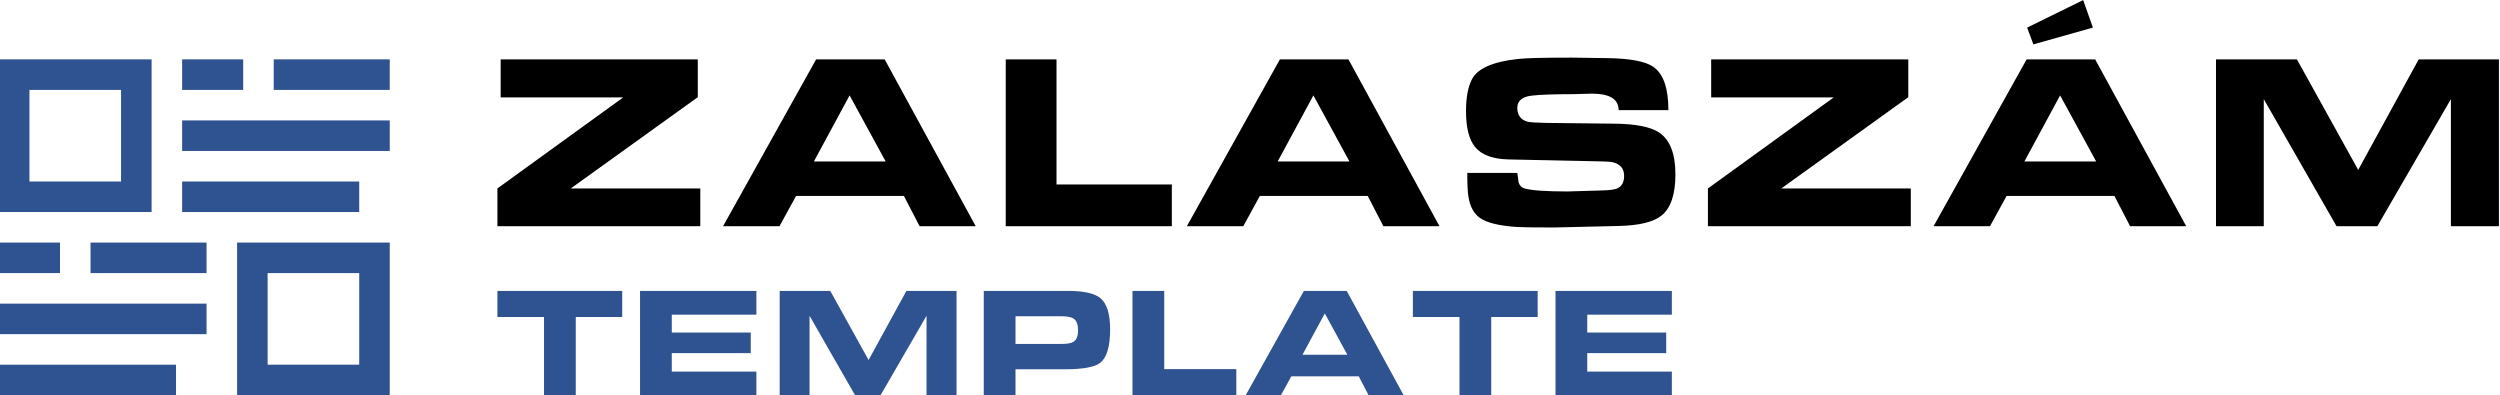
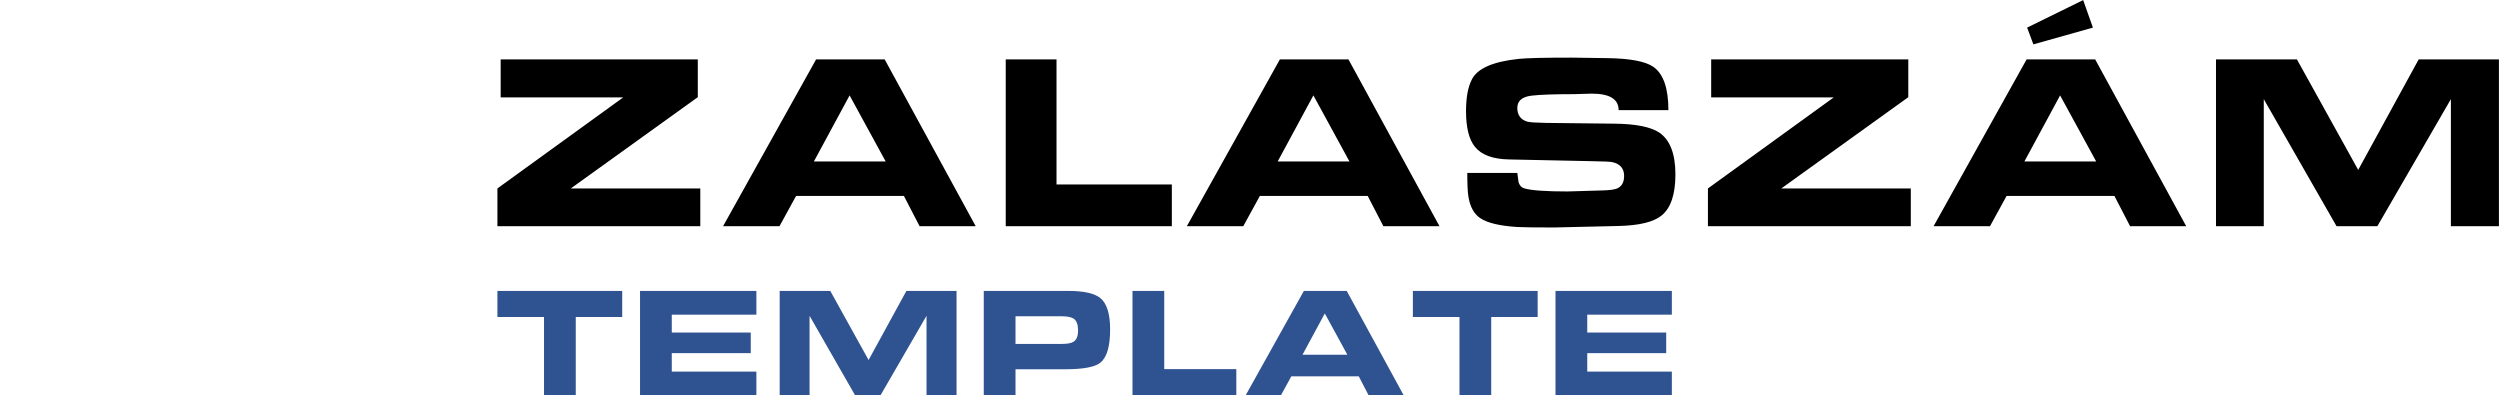
<svg xmlns="http://www.w3.org/2000/svg" xml:space="preserve" width="166.414mm" height="26.303mm" version="1.1" style="shape-rendering:geometricPrecision; text-rendering:geometricPrecision; image-rendering:optimizeQuality; fill-rule:evenodd; clip-rule:evenodd" viewBox="0 0 16641.38 2630.3">
  <defs>
    <style type="text/css">
   
    .fil0 {fill:#2F5291}
    .fil1 {fill:black;fill-rule:nonzero}
    .fil2 {fill:#2F5291;fill-rule:nonzero}
   
  </style>
  </defs>
  <g id="Layer_x0020_1">
    <g id="_2843403579344">
-       <path class="fil0" d="M196.1 1023.87l0 -425.44 609.72 0 0 425.44 0 184.28 -609.72 0 0 -184.28zm-203.24 794l406.48 0 0 -203.24 -406.48 0 0 203.24zm1219.44 -1219.44l406.48 0 0 -203.25 -406.48 0 0 203.25zm-609.72 1219.44l772.31 0 0 -203.24 -772.31 0 0 203.24zm1219.44 -1219.44l772.32 0 0 -203.25 -772.32 0 0 203.25zm-1829.16 2032.4l1178.79 0 0 -203.24 -1178.79 0 0 203.24zm1219.44 -1219.44l1178.8 0 0 -203.24 -1178.8 0 0 203.24zm-1219.44 812.96l1382.03 0 0 -203.24 -1382.03 0 0 203.24zm1219.44 -1219.44l1382.04 0 0 -203.24 -1382.04 0 0 203.24zm-203.24 18.96l0 -628.69 -1016.2 0 0 628.69 0 387.52 1016.2 0 0 -387.52zm772.32 978.65l0 -184.65 609.72 0 0 359.57 0 250.15 -609.72 0 0 -425.07zm812.96 174.92l0 -562.81 -1016.2 0 0 387.89 0 628.31 1016.2 0 0 -453.39z" />
      <path class="fil1" d="M4661.53 1254.42l0 251.44 -1350.46 0 0 -251.44 837.59 -606.13 -815.95 0 0 -253.11 1312.17 0 0 251.72 -845.36 607.52 862.01 0zm527.04 251.44l-375.5 0 619.45 -1110.68 456.26 0 606.13 1110.68 -373.56 0 -104.35 -201.49 -717.98 0 -110.45 201.49zm229.24 -431.28l477.63 0 -240.06 -439.61 -237.57 439.61zm2382.61 153.19l0 278.09 -1105.69 0 0 -1110.68 338.04 0 0 832.59 767.65 0zm475.41 278.09l-375.5 0 619.45 -1110.68 456.26 0 606.13 1110.68 -373.56 0 -104.35 -201.49 -717.98 0 -110.45 201.49zm229.24 -431.28l477.63 0 -240.06 -439.61 -237.57 439.61zm1929.68 199.82c2.22,0 77.7,-2.22 226.46,-6.66 51.07,-1.11 85.48,-5.55 103.24,-13.32 31.09,-13.33 46.63,-41.08 46.63,-83.26 0,-48.85 -25.53,-79.38 -76.6,-91.59 -13.32,-3.33 -58.28,-5.55 -134.88,-6.66l-556.17 -11.66c-106.58,-2.22 -181.51,-29.97 -224.8,-83.26 -39.97,-48.84 -59.95,-128.21 -59.95,-238.12 0,-92.14 13.32,-163.19 39.96,-213.14 37.75,-72.16 141.54,-117.12 311.39,-134.88 51.07,-5.55 168.74,-8.33 353.02,-8.33 1.11,0 79.93,1.11 236.46,3.33 152.09,2.22 254.22,21.65 306.4,58.28 66.6,46.63 99.91,142.66 99.91,288.08l-331.38 0c0,-73.27 -59.39,-109.9 -178.17,-109.9 -15.54,0 -36.36,0.55 -62.45,1.66 -26.08,1.11 -43.57,1.67 -52.45,1.67 -135.43,0 -230.91,3.33 -286.41,9.99 -63.28,7.77 -94.92,34.97 -94.92,81.6 0,47.73 22.21,78.26 66.61,91.58 17.76,4.44 59.95,7.22 126.55,8.33l449.61 4.99c144.31,1.11 245.33,21.09 303.06,59.95 71.05,48.84 106.57,141.54 106.57,278.09 0,132.1 -30.53,223.13 -91.58,273.09 -53.29,43.29 -148.2,66.6 -284.75,69.93 -287.52,6.67 -431.84,10 -432.95,10 -129.88,0 -212.03,-1.11 -246.45,-3.33 -116.56,-7.78 -198.16,-27.48 -244.78,-59.67 -39.97,-27.76 -65.5,-73.55 -76.6,-137.66 -5.55,-29.7 -8.33,-83.81 -8.33,-162.36l333.04 0c4.44,35.53 7.22,56.07 8.33,61.62 6.66,22.2 19.98,36.08 39.96,41.63 47.74,13.32 143.21,19.98 286.42,19.98zm2284.63 -19.98l0 251.44 -1350.46 0 0 -251.44 837.59 -606.13 -815.95 0 0 -253.11 1312.17 0 0 251.72 -845.36 607.52 862.01 0zm527.04 251.44l-375.5 0 619.45 -1110.68 456.26 0 606.13 1110.68 -373.56 0 -104.35 -201.49 -717.98 0 -110.45 201.49zm229.24 -431.28l477.63 0 -240.06 -439.61 -237.57 439.61zm59.67 -779.31l-41.63 -111.57 373 -183.17 64.94 183.17 -396.31 111.57zm2779.2 1210.59l0 -845.92 -489.57 845.92 -271.42 0 -484.57 -845.92 0 845.92 -318.05 0 0 -1110.68 538.69 0 407.97 735.73 402.7 -735.73 533.97 0 0 1110.68 -319.72 0z" />
      <path class="fil2" d="M3621.27 2630.83l0 -520.49 -310.2 0 0 -173.84 830.69 0 0 173.84 -309.17 0 0 520.49 -211.32 0zm1413.65 -694.33l0 158.23 -563.17 0 0 118.67 525.69 0 0 137.41 -525.69 0 0 122.83 563.17 0 0 157.19 -774.49 0 0 -694.33 774.49 0zm1132.57 694.33l0 -528.81 -306.04 528.81 -169.68 0 -302.92 -528.81 0 528.81 -198.83 0 0 -694.33 336.76 0 255.03 459.94 251.75 -459.94 333.8 0 0 694.33 -199.87 0zm943.12 -694.33c104.79,0 176.62,16.31 215.48,48.93 42.33,36.09 63.5,105.14 63.5,207.15 0,114.51 -22.21,188.76 -66.62,222.77 -36.09,28.45 -113.82,42.68 -233.18,42.68l-329.99 0 0 172.8 -211.32 0 0 -694.33 562.13 0zm65.58 263.37c0,-38.17 -9.37,-64.19 -28.11,-78.07 -15.96,-11.11 -44.06,-16.66 -84.32,-16.66l-303.96 0 0 184.25 307.09 0c38.17,0 64.54,-4.86 79.11,-14.57 20.13,-12.49 30.19,-37.48 30.19,-74.95zm1053.46 257.12l0 173.84 -691.21 0 0 -694.33 211.32 0 0 520.49 479.89 0zm297.19 173.84l-234.74 0 387.24 -694.33 285.23 0 378.91 694.33 -233.52 0 -65.24 -125.96 -448.83 0 -69.05 125.96zm143.31 -269.61l298.58 0 -150.07 -274.82 -148.51 274.82zm1044.95 269.61l0 -520.49 -310.2 0 0 -173.84 830.69 0 0 173.84 -309.17 0 0 520.49 -211.32 0zm1413.65 -694.33l0 158.23 -563.17 0 0 118.67 525.69 0 0 137.41 -525.69 0 0 122.83 563.17 0 0 157.19 -774.49 0 0 -694.33 774.49 0z" />
    </g>
  </g>
</svg>